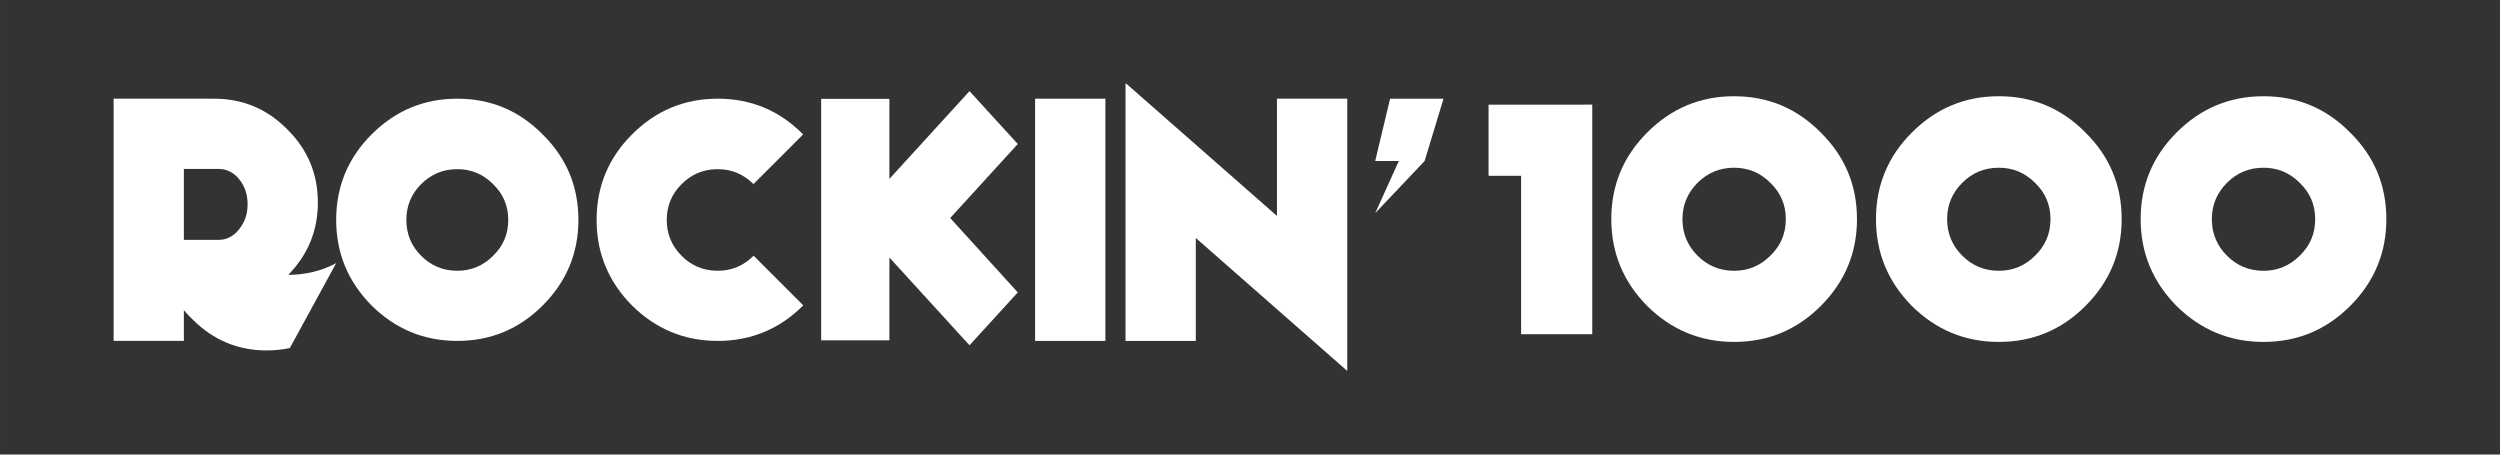
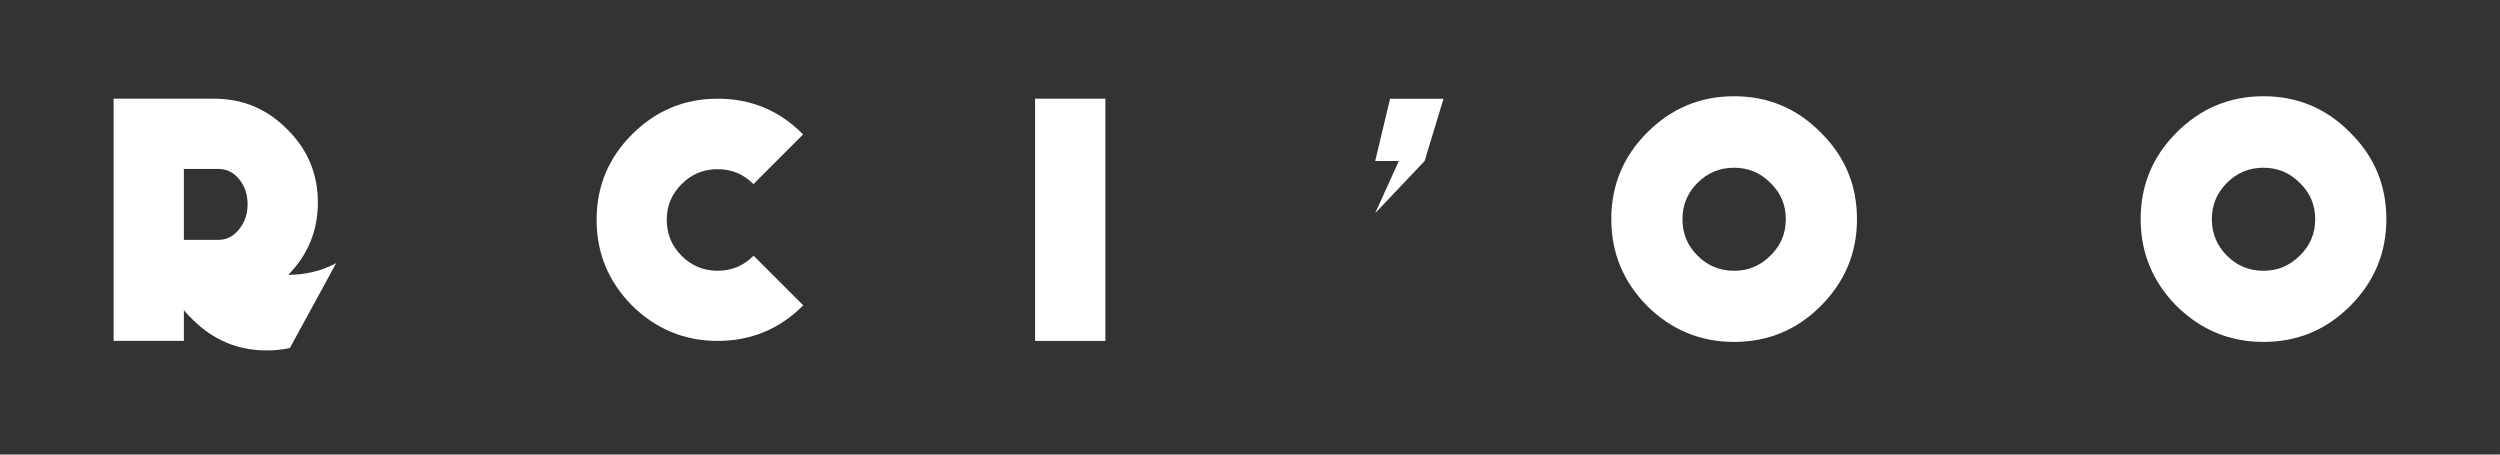
<svg xmlns="http://www.w3.org/2000/svg" xmlns:ns1="http://www.inkscape.org/namespaces/inkscape" xmlns:ns2="http://sodipodi.sourceforge.net/DTD/sodipodi-0.dtd" width="1100" height="200" viewBox="0 0 291.042 52.917" version="1.1" id="svg987" ns1:version="1.1 (c68e22c387, 2021-05-23)" ns2:docname="logotipo_in_linea_R1000.svg" ns1:export-filename="C:\Users\fabio\Documents\Rockin1000\Comunicazione\Logo\logotipo_in_linea_R1000.png" ns1:export-xdpi="127" ns1:export-ydpi="127">
  <rect x="0" y="0" width="291.042" height="52.917" fill="#333333" stroke="none" />
  <defs id="defs981" />
  <ns2:namedview id="base" pagecolor="#ffffff" bordercolor="#666666" borderopacity="1.0" ns1:pageopacity="0.0" ns1:pageshadow="2" ns1:zoom="0.35" ns1:cx="-48.571429" ns1:cy="561.42857" ns1:document-units="px" ns1:current-layer="layer1" showgrid="false" units="px" ns1:window-width="1920" ns1:window-height="991" ns1:window-x="-9" ns1:window-y="-9" ns1:window-maximized="1" ns1:pagecheckerboard="true" />
  <g ns1:label="Layer 1" ns1:groupmode="layer" id="layer1" transform="translate(0,-244.083)">
-     <path ns1:connector-curvature="0" id="path953" d="m 131.03,253.818 v 0.084 10.709 19.159 h 8.182 v -11.979 l 9.447,8.293 8.184,7.182 v -10.863 -20.831 h -8.184 v 13.647 l -9.447,-8.291 -8.1,-7.11 z" style="fill:#ffffff;fill-opacity:1;fill-rule:nonzero;stroke:none;stroke-width:1.222" />
-     <path ns1:connector-curvature="0" id="path951" d="m 112.866,254.693 -9.327,10.218 v -9.317 h -7.942 v 28.112 h 7.942 v -9.644 l 9.327,10.218 5.619,-6.156 -7.867,-8.658 7.867,-8.619 z" style="fill:#ffffff;fill-opacity:1;fill-rule:nonzero;stroke:none;stroke-width:1.222" />
    <path ns1:connector-curvature="0" id="path949" d="m 13.229,255.572 v 28.191 h 8.175 v -3.579 c 0.33,0.429 0.693,0.758 1.09,1.161 2.376,2.343 5.218,3.535 8.552,3.535 0.938,0 1.838,-0.094 2.697,-0.281 l 5.394,-9.884 c -1.671,0.9 -3.534,1.356 -5.58,1.367 2.293,-2.353 3.447,-5.149 3.447,-8.425 0,-3.334 -1.187,-6.174 -3.565,-8.518 -2.344,-2.377 -5.184,-3.567 -8.52,-3.567 z m 8.175,8.177 h 4.039 c 0.919,0 1.753,0.405 2.38,1.17 0.668,0.815 1,1.785 1,2.958 0,1.122 -0.332,2.091 -1,2.908 -0.627,0.815 -1.461,1.222 -2.38,1.222 h -4.039 z" style="fill:#ffffff;fill-opacity:1;fill-rule:nonzero;stroke:none;stroke-width:1.222" />
-     <path ns1:connector-curvature="0" id="path947" d="m 53.235,255.572 c -3.89,0 -7.203,1.386 -9.977,4.161 -2.737,2.734 -4.122,6.05 -4.122,9.939 0,3.891 1.385,7.204 4.122,9.977 2.773,2.737 6.087,4.122 9.977,4.122 3.892,0 7.204,-1.385 9.939,-4.122 2.773,-2.773 4.161,-6.086 4.161,-9.977 0,-3.89 -1.388,-7.205 -4.161,-9.939 -2.735,-2.774 -6.047,-4.161 -9.939,-4.161 z m 0,8.205 c 1.619,0 3.006,0.579 4.161,1.734 1.195,1.156 1.773,2.543 1.773,4.161 0,1.658 -0.579,3.043 -1.773,4.198 -1.155,1.156 -2.542,1.734 -4.161,1.734 -1.655,0 -3.044,-0.578 -4.198,-1.734 -1.156,-1.156 -1.732,-2.54 -1.732,-4.198 0,-1.617 0.576,-3.005 1.732,-4.161 1.154,-1.154 2.543,-1.734 4.198,-1.734 z" style="fill:#ffffff;fill-opacity:1;fill-rule:nonzero;stroke:none;stroke-width:1.222" />
    <path ns1:connector-curvature="0" id="path945" d="m 83.552,255.572 c -3.891,0 -7.204,1.388 -9.977,4.161 -2.737,2.735 -4.121,6.049 -4.121,9.939 0,3.891 1.385,7.204 4.121,9.977 2.773,2.735 6.086,4.121 9.977,4.121 3.891,0 7.206,-1.386 9.941,-4.121 0.006,-0.006 0.012,-0.014 0.018,-0.021 l -5.78,-5.779 c -0.008,0.008 -0.01,0.015 -0.018,0.021 -1.155,1.156 -2.543,1.734 -4.161,1.734 -1.657,0 -3.044,-0.578 -4.198,-1.734 -1.156,-1.156 -1.734,-2.541 -1.734,-4.198 0,-1.618 0.578,-3.005 1.734,-4.161 1.155,-1.154 2.542,-1.734 4.198,-1.734 1.618,0 3.006,0.58 4.161,1.734 0,0 0.004,0 0.004,0 l 5.779,-5.779 c -2.735,-2.773 -6.05,-4.161 -9.941,-4.161 z" style="fill:#ffffff;fill-opacity:1;fill-rule:nonzero;stroke:none;stroke-width:1.222" />
    <path ns1:connector-curvature="0" id="path943" d="M 120.503,255.572 V 283.772 h 8.182 v -28.2 z" style="fill:#ffffff;fill-opacity:1;fill-rule:nonzero;stroke:none;stroke-width:1.222" />
    <path ns1:connector-curvature="0" id="path941" d="m 161.83,255.574 -1.734,7.253 h 2.751 l -2.751,6.07 5.753,-6.07 2.201,-7.253 z" style="fill:#ffffff;fill-opacity:1;fill-rule:nonzero;stroke:none;stroke-width:1.222" />
    <path ns1:connector-curvature="0" id="path935" d="m 201.882,255.287 c -3.946,0 -7.305,1.407 -10.118,4.221 -2.775,2.772 -4.181,6.134 -4.181,10.078 0,3.947 1.406,7.308 4.181,10.122 2.813,2.774 6.172,4.18 10.118,4.18 3.946,0 7.307,-1.406 10.081,-4.18 2.813,-2.814 4.221,-6.174 4.221,-10.122 0,-3.945 -1.408,-7.306 -4.221,-10.078 -2.774,-2.814 -6.134,-4.221 -10.081,-4.221 z m 0,8.322 c 1.642,0 3.048,0.586 4.219,1.759 1.212,1.172 1.798,2.579 1.798,4.219 0,1.681 -0.587,3.088 -1.798,4.261 -1.171,1.172 -2.578,1.759 -4.219,1.759 -1.68,0 -3.087,-0.586 -4.259,-1.759 -1.172,-1.172 -1.757,-2.58 -1.757,-4.261 0,-1.64 0.585,-3.047 1.757,-4.219 1.171,-1.172 2.579,-1.759 4.259,-1.759 z" style="fill:#ffffff;fill-opacity:1;fill-rule:nonzero;stroke:none;stroke-width:1.225" />
-     <path ns1:connector-curvature="0" id="path933" d="m 232.697,255.287 c -3.946,0 -7.307,1.407 -10.12,4.221 -2.775,2.772 -4.182,6.134 -4.182,10.078 0,3.947 1.407,7.308 4.182,10.122 2.813,2.774 6.174,4.18 10.12,4.18 3.946,0 7.306,-1.406 10.081,-4.18 2.813,-2.814 4.221,-6.174 4.221,-10.122 0,-3.945 -1.408,-7.306 -4.221,-10.078 -2.775,-2.814 -6.134,-4.221 -10.081,-4.221 z m 0,8.322 c 1.642,0 3.048,0.586 4.219,1.759 1.212,1.172 1.796,2.579 1.796,4.219 0,1.681 -0.585,3.088 -1.796,4.261 -1.171,1.172 -2.578,1.759 -4.219,1.759 -1.68,0 -3.087,-0.586 -4.259,-1.759 -1.172,-1.172 -1.759,-2.58 -1.759,-4.261 0,-1.64 0.586,-3.047 1.759,-4.219 1.171,-1.172 2.579,-1.759 4.259,-1.759 z" style="fill:#ffffff;fill-opacity:1;fill-rule:nonzero;stroke:none;stroke-width:1.225" />
    <path ns1:connector-curvature="0" id="path931" d="m 263.511,255.287 c -3.946,0 -7.307,1.407 -10.12,4.221 -2.775,2.772 -4.182,6.134 -4.182,10.078 0,3.947 1.407,7.308 4.182,10.122 2.813,2.774 6.174,4.18 10.12,4.18 3.946,0 7.307,-1.406 10.082,-4.18 2.813,-2.814 4.219,-6.174 4.219,-10.122 0,-3.945 -1.406,-7.306 -4.219,-10.078 -2.775,-2.814 -6.136,-4.221 -10.082,-4.221 z m 0,8.322 c 1.642,0 3.048,0.586 4.219,1.759 1.212,1.172 1.798,2.579 1.798,4.219 0,1.681 -0.587,3.088 -1.798,4.261 -1.171,1.172 -2.578,1.759 -4.219,1.759 -1.68,0 -3.087,-0.586 -4.258,-1.759 -1.171,-1.172 -1.757,-2.58 -1.757,-4.261 0,-1.64 0.586,-3.047 1.757,-4.219 1.171,-1.172 2.579,-1.759 4.258,-1.759 z" style="fill:#ffffff;fill-opacity:1;fill-rule:nonzero;stroke:none;stroke-width:1.225" />
-     <path ns1:connector-curvature="0" id="path929" d="m 173.293,256.265 v 8.282 h 3.79 v 18.443 h 8.282 v -26.726 z" style="fill:#ffffff;fill-opacity:1;fill-rule:nonzero;stroke:none;stroke-width:1.225" />
  </g>
</svg>